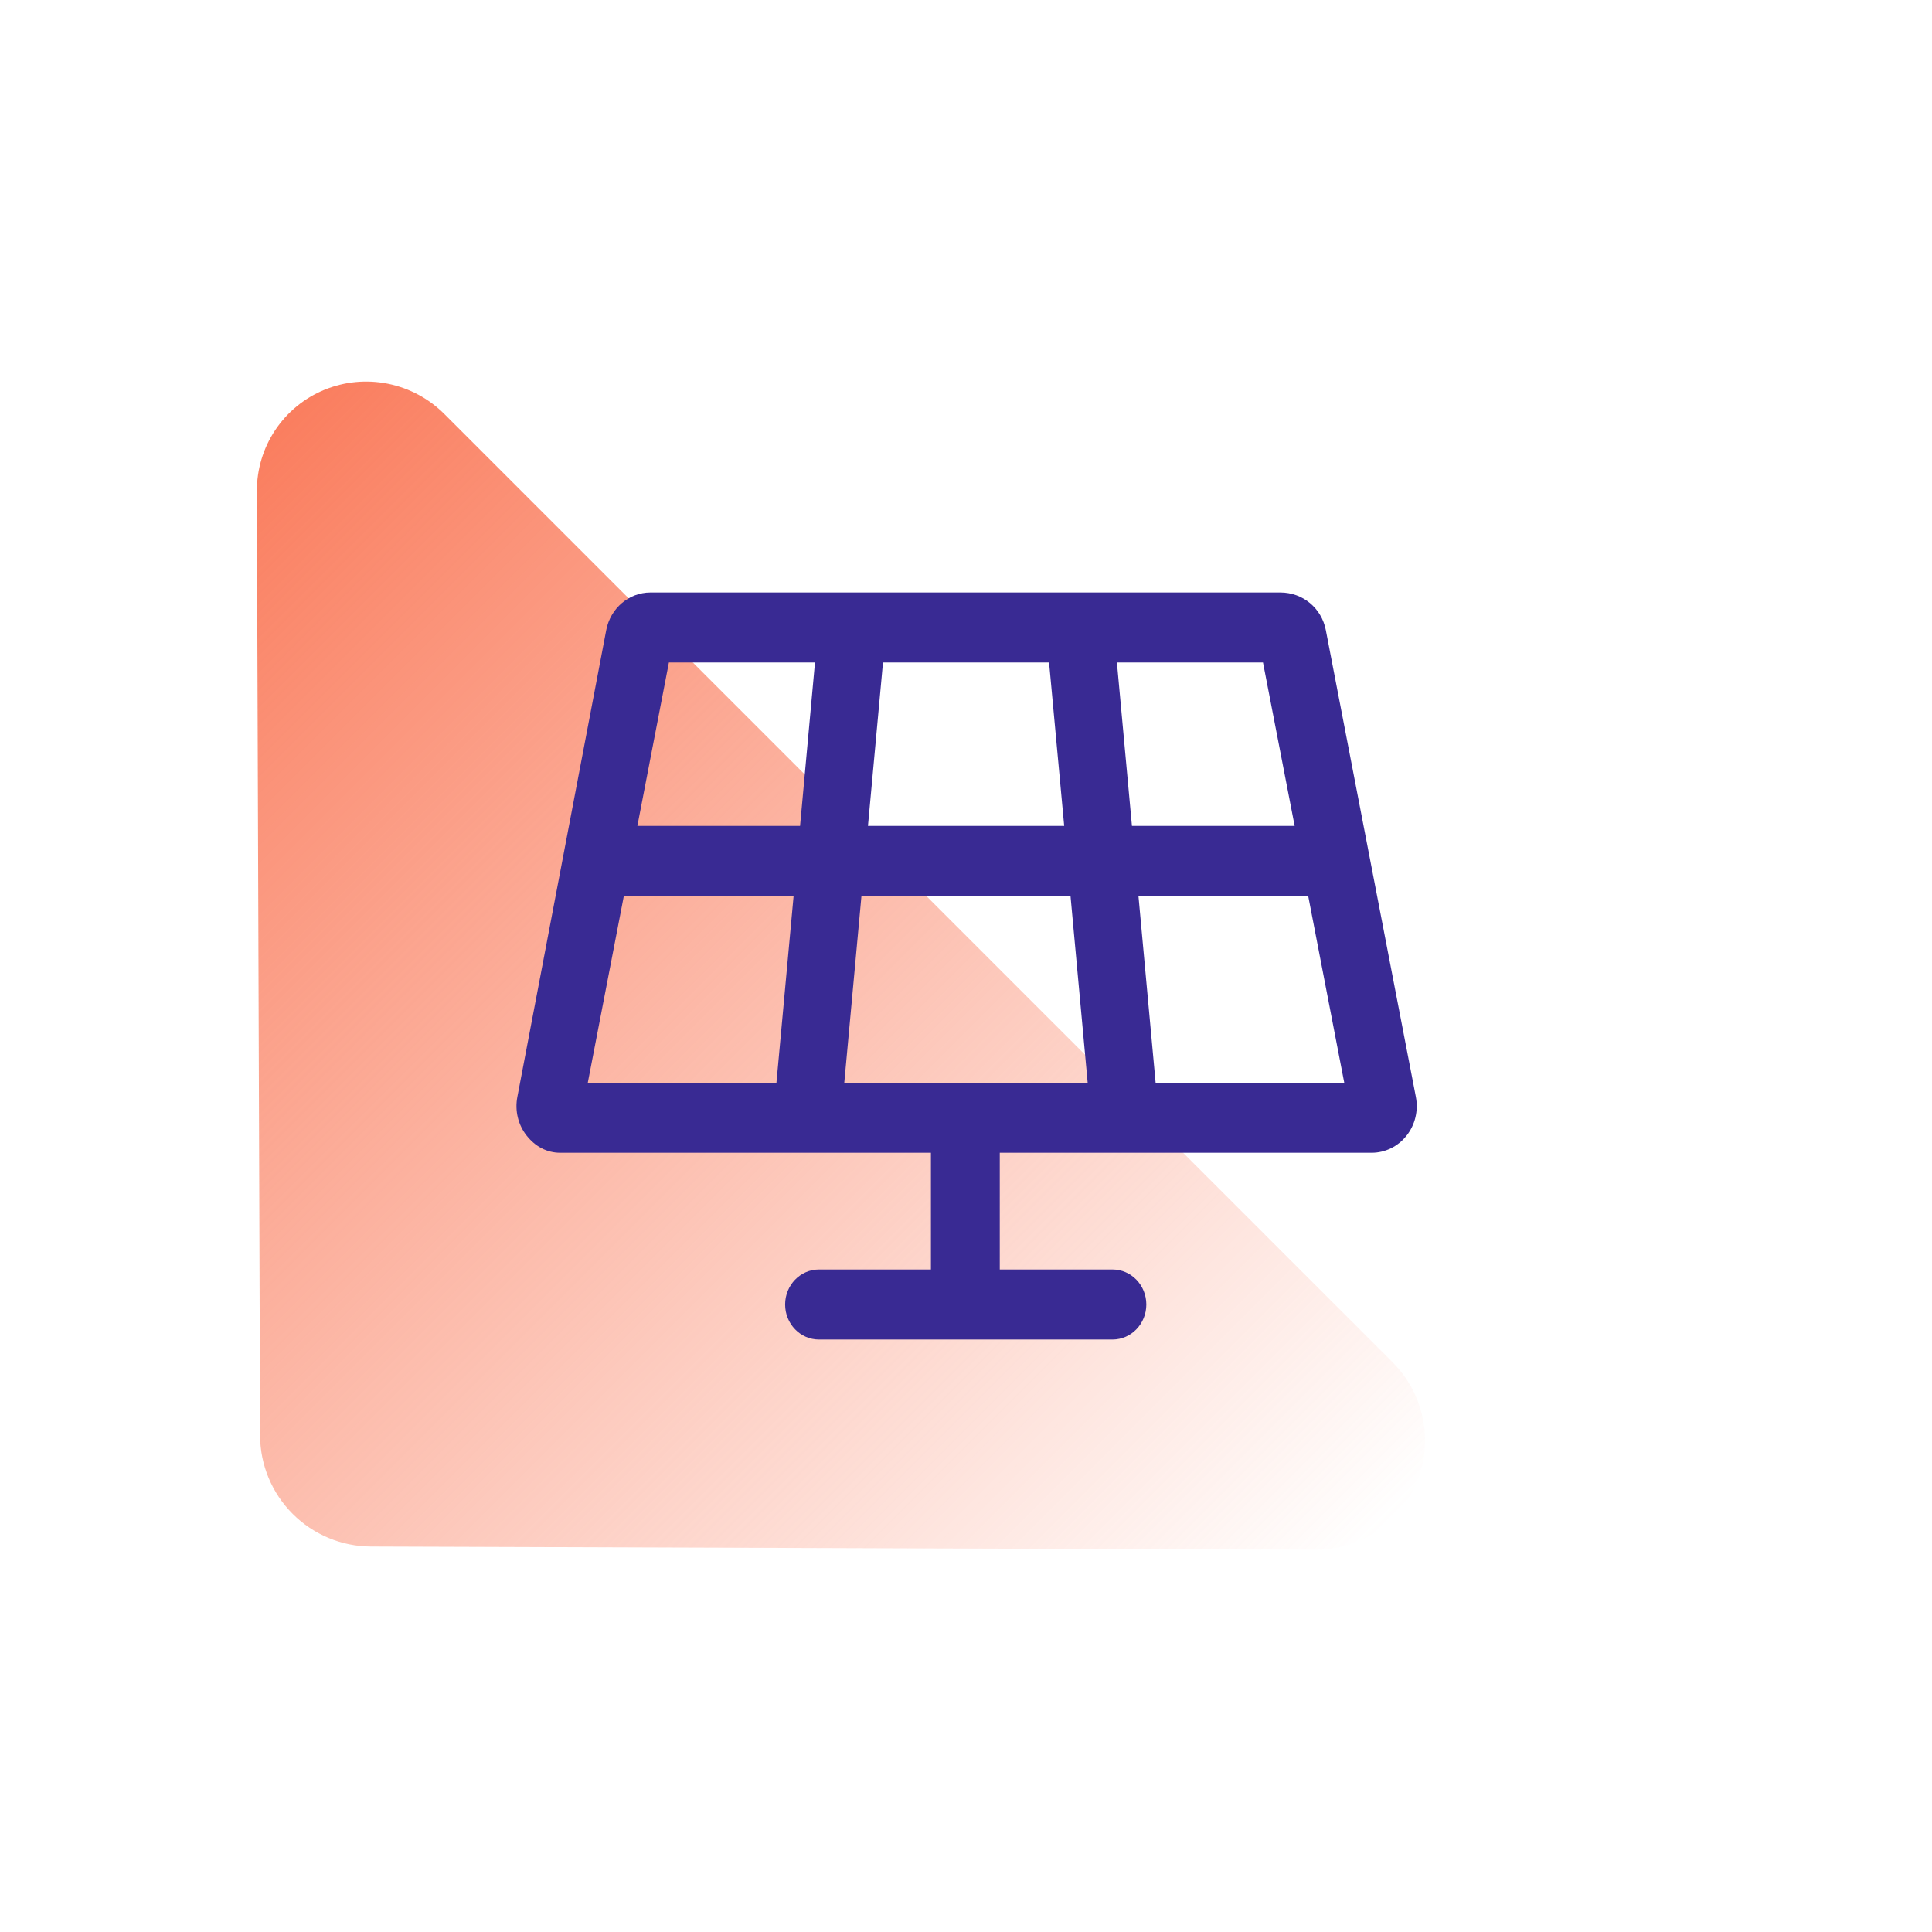
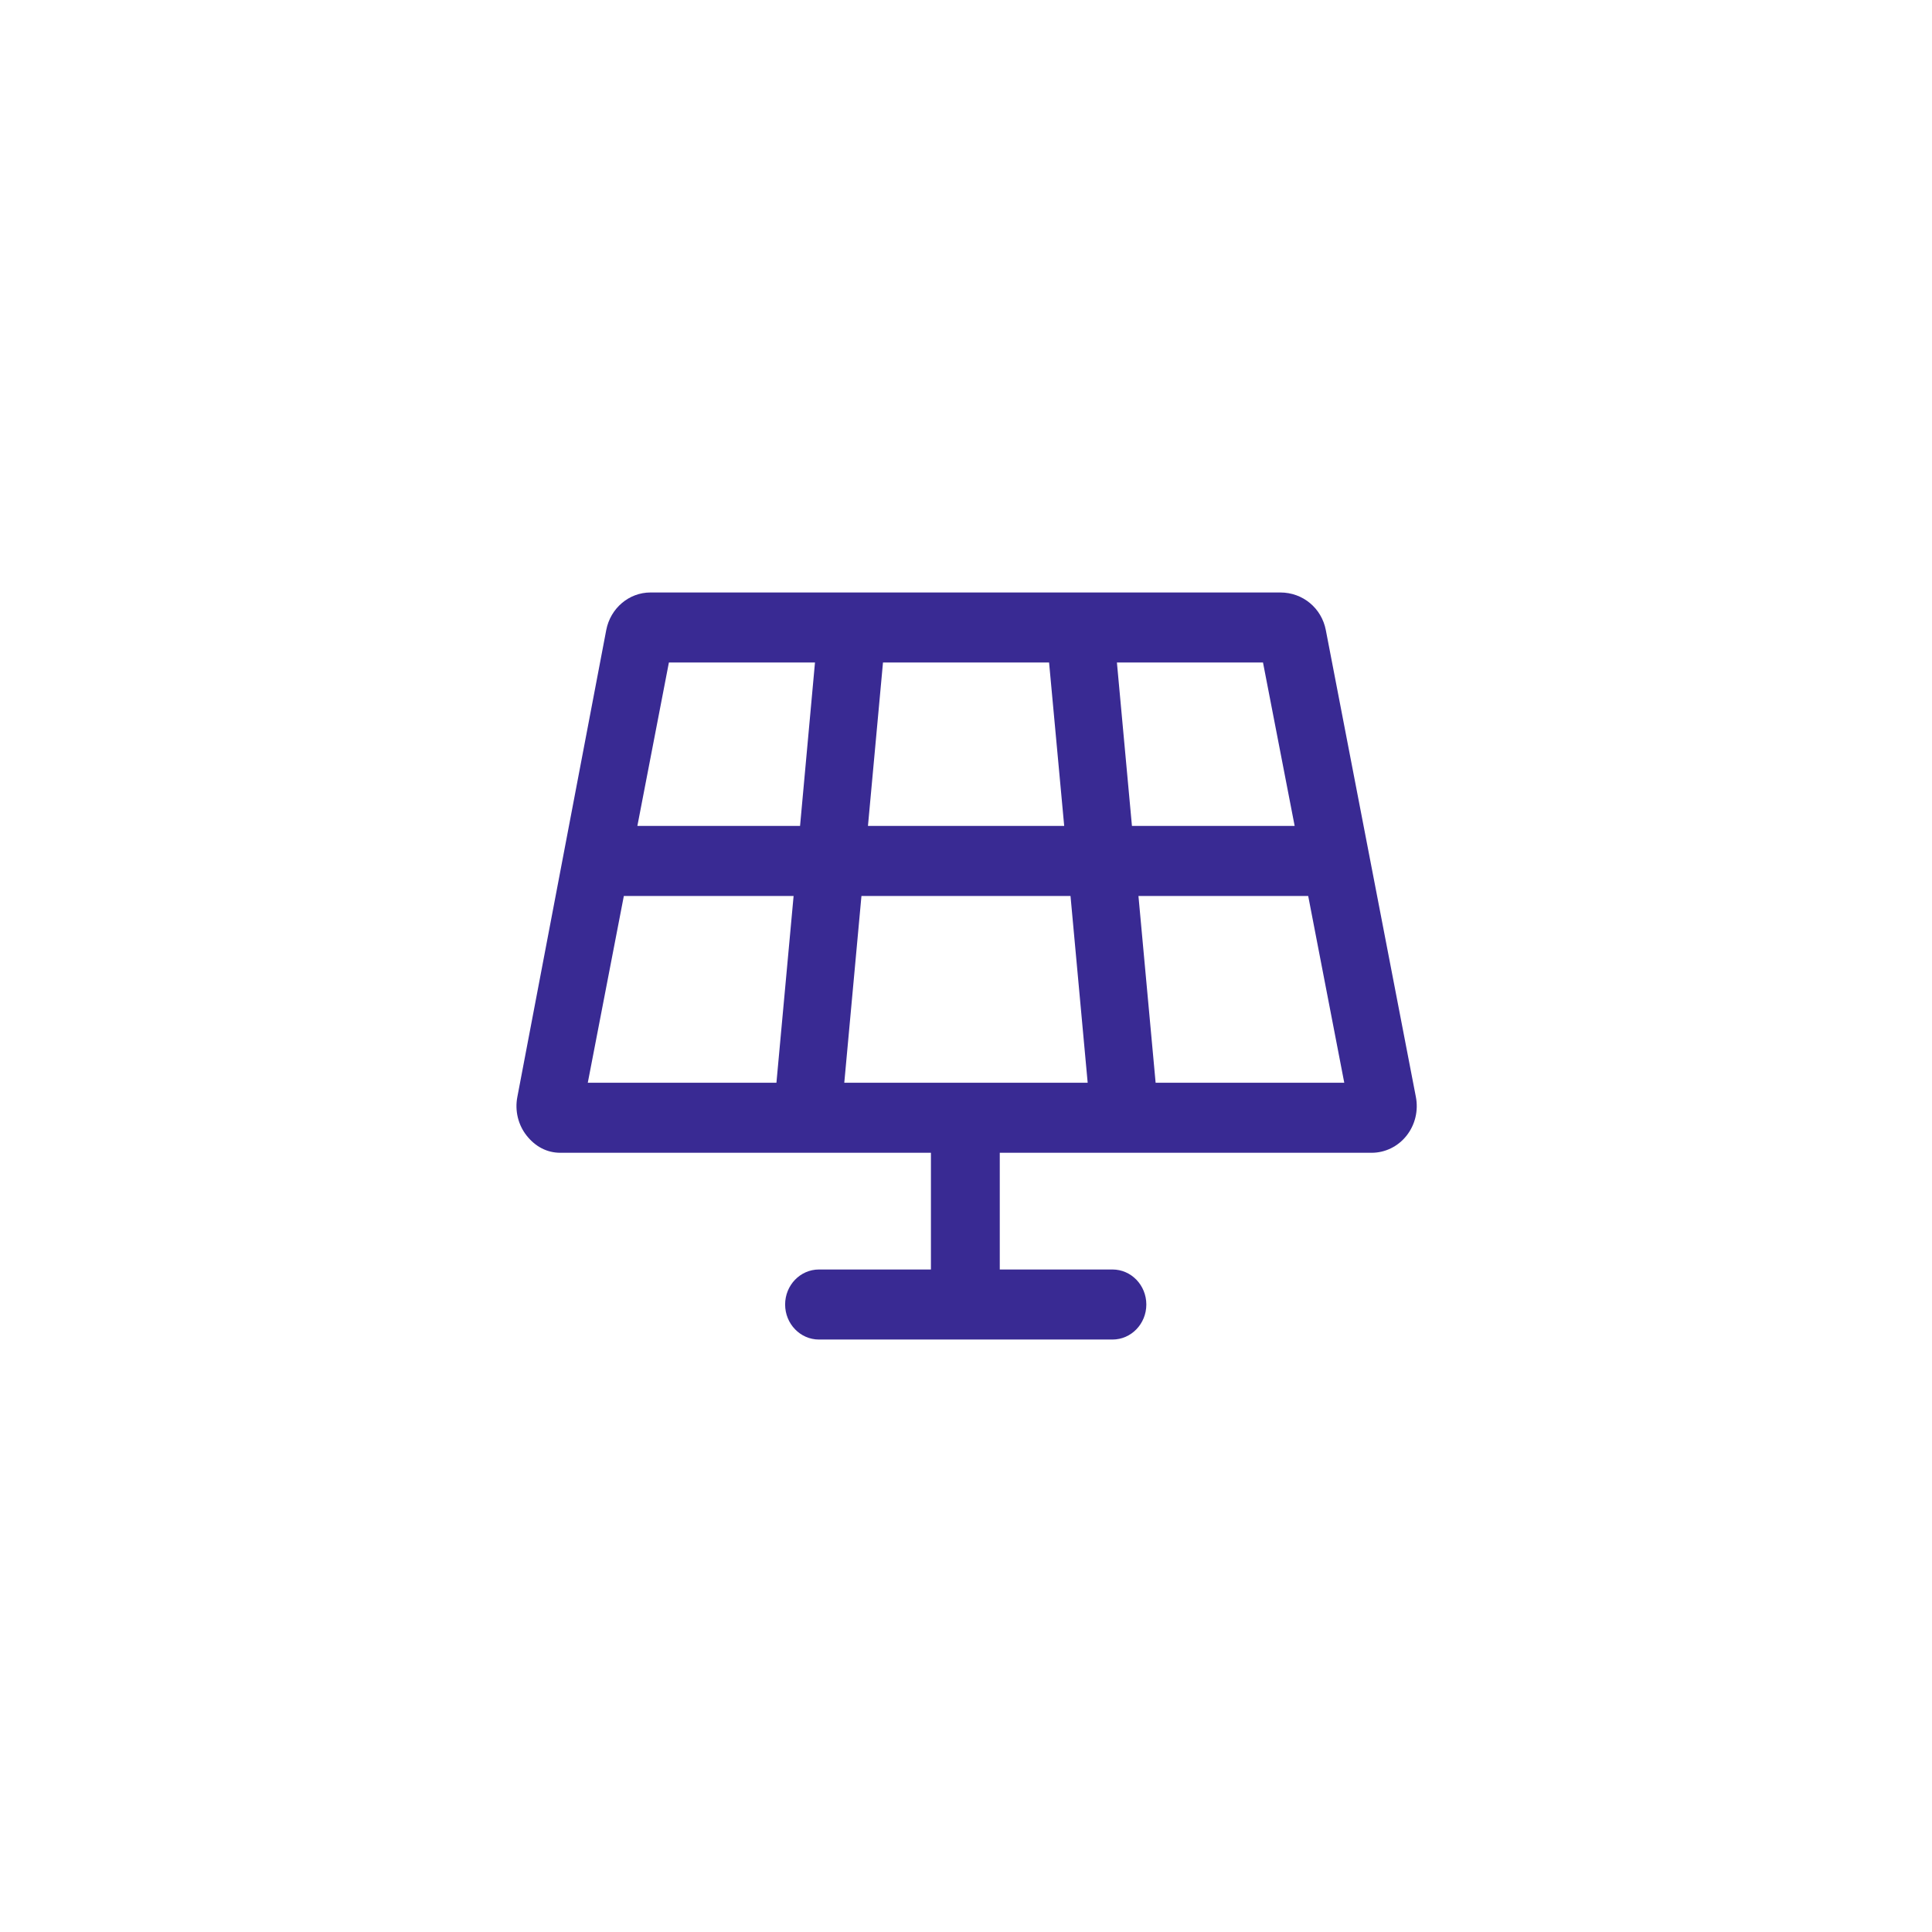
<svg xmlns="http://www.w3.org/2000/svg" fill="none" height="150" viewBox="0 0 150 150" width="150">
  <linearGradient id="a" gradientUnits="userSpaceOnUse" x1="4.149" x2="89.885" y1="50.379" y2="136.115">
    <stop offset="0" stop-color="#fa7e5f" />
    <stop offset="1" stop-color="#fa7e5f" stop-opacity="0" />
  </linearGradient>
  <mask id="b" height="150" maskUnits="userSpaceOnUse" width="150" x="0" y="0">
-     <path d="m0 0h150v150h-150z" fill="#c4c4c4" />
-   </mask>
+     </mask>
  <g mask="url(#b)">
    <path d="m19.942 38.137.251 73.351c.014 2.267.924 4.442 2.533 6.051 1.609 1.608 3.784 2.519 6.051 2.533l73.351.25c1.69.006 3.339-.489 4.741-1.423 1.401-.933 2.491-2.263 3.132-3.822s.804-3.275.469-4.934c-.336-1.658-1.155-3.183-2.354-4.382l-73.612-73.612c-1.199-1.199-2.724-2.018-4.382-2.353-1.658-.336-3.375-.172-4.934.469-1.558.641-2.889 1.731-3.822 3.132-.934 1.401-1.429 3.051-1.423 4.741z" fill="url(#a)" />
  </g>
  <path d="m102.935 48.914c-.329-1.692-1.772-2.914-3.533-2.914h-48.901c-1.668 0-3.105 1.221-3.432 2.914l-6.902 36.25c-.207 1.065.06 2.171.725 3.009.665.838 1.56 1.328 2.609 1.328h28.776v9.062h-8.695c-1.449 0-2.625 1.217-2.625 2.719 0 1.501 1.176 2.719 2.625 2.719h22.794c1.449 0 2.625-1.218 2.625-2.719 0-1.502-1.176-2.719-2.625-2.719h-8.754v-9.062h28.875c1.049 0 2.042-.488 2.707-1.328.665-.839.931-1.944.724-3.009zm-2.418 15.211h-12.633l-1.167-12.688h11.342zm-17.893 0h-15.236l1.167-12.688h12.895zm-30.691-12.688h11.342l-1.159 12.688h-12.631zm-3.498 18.125h13.18l-1.333 14.5h-14.646zm17.115 14.5 1.333-14.5h16.231l1.333 14.5zm24.172 0-1.333-14.5h13.179l2.8 14.5z" fill="#392a93" />
</svg>